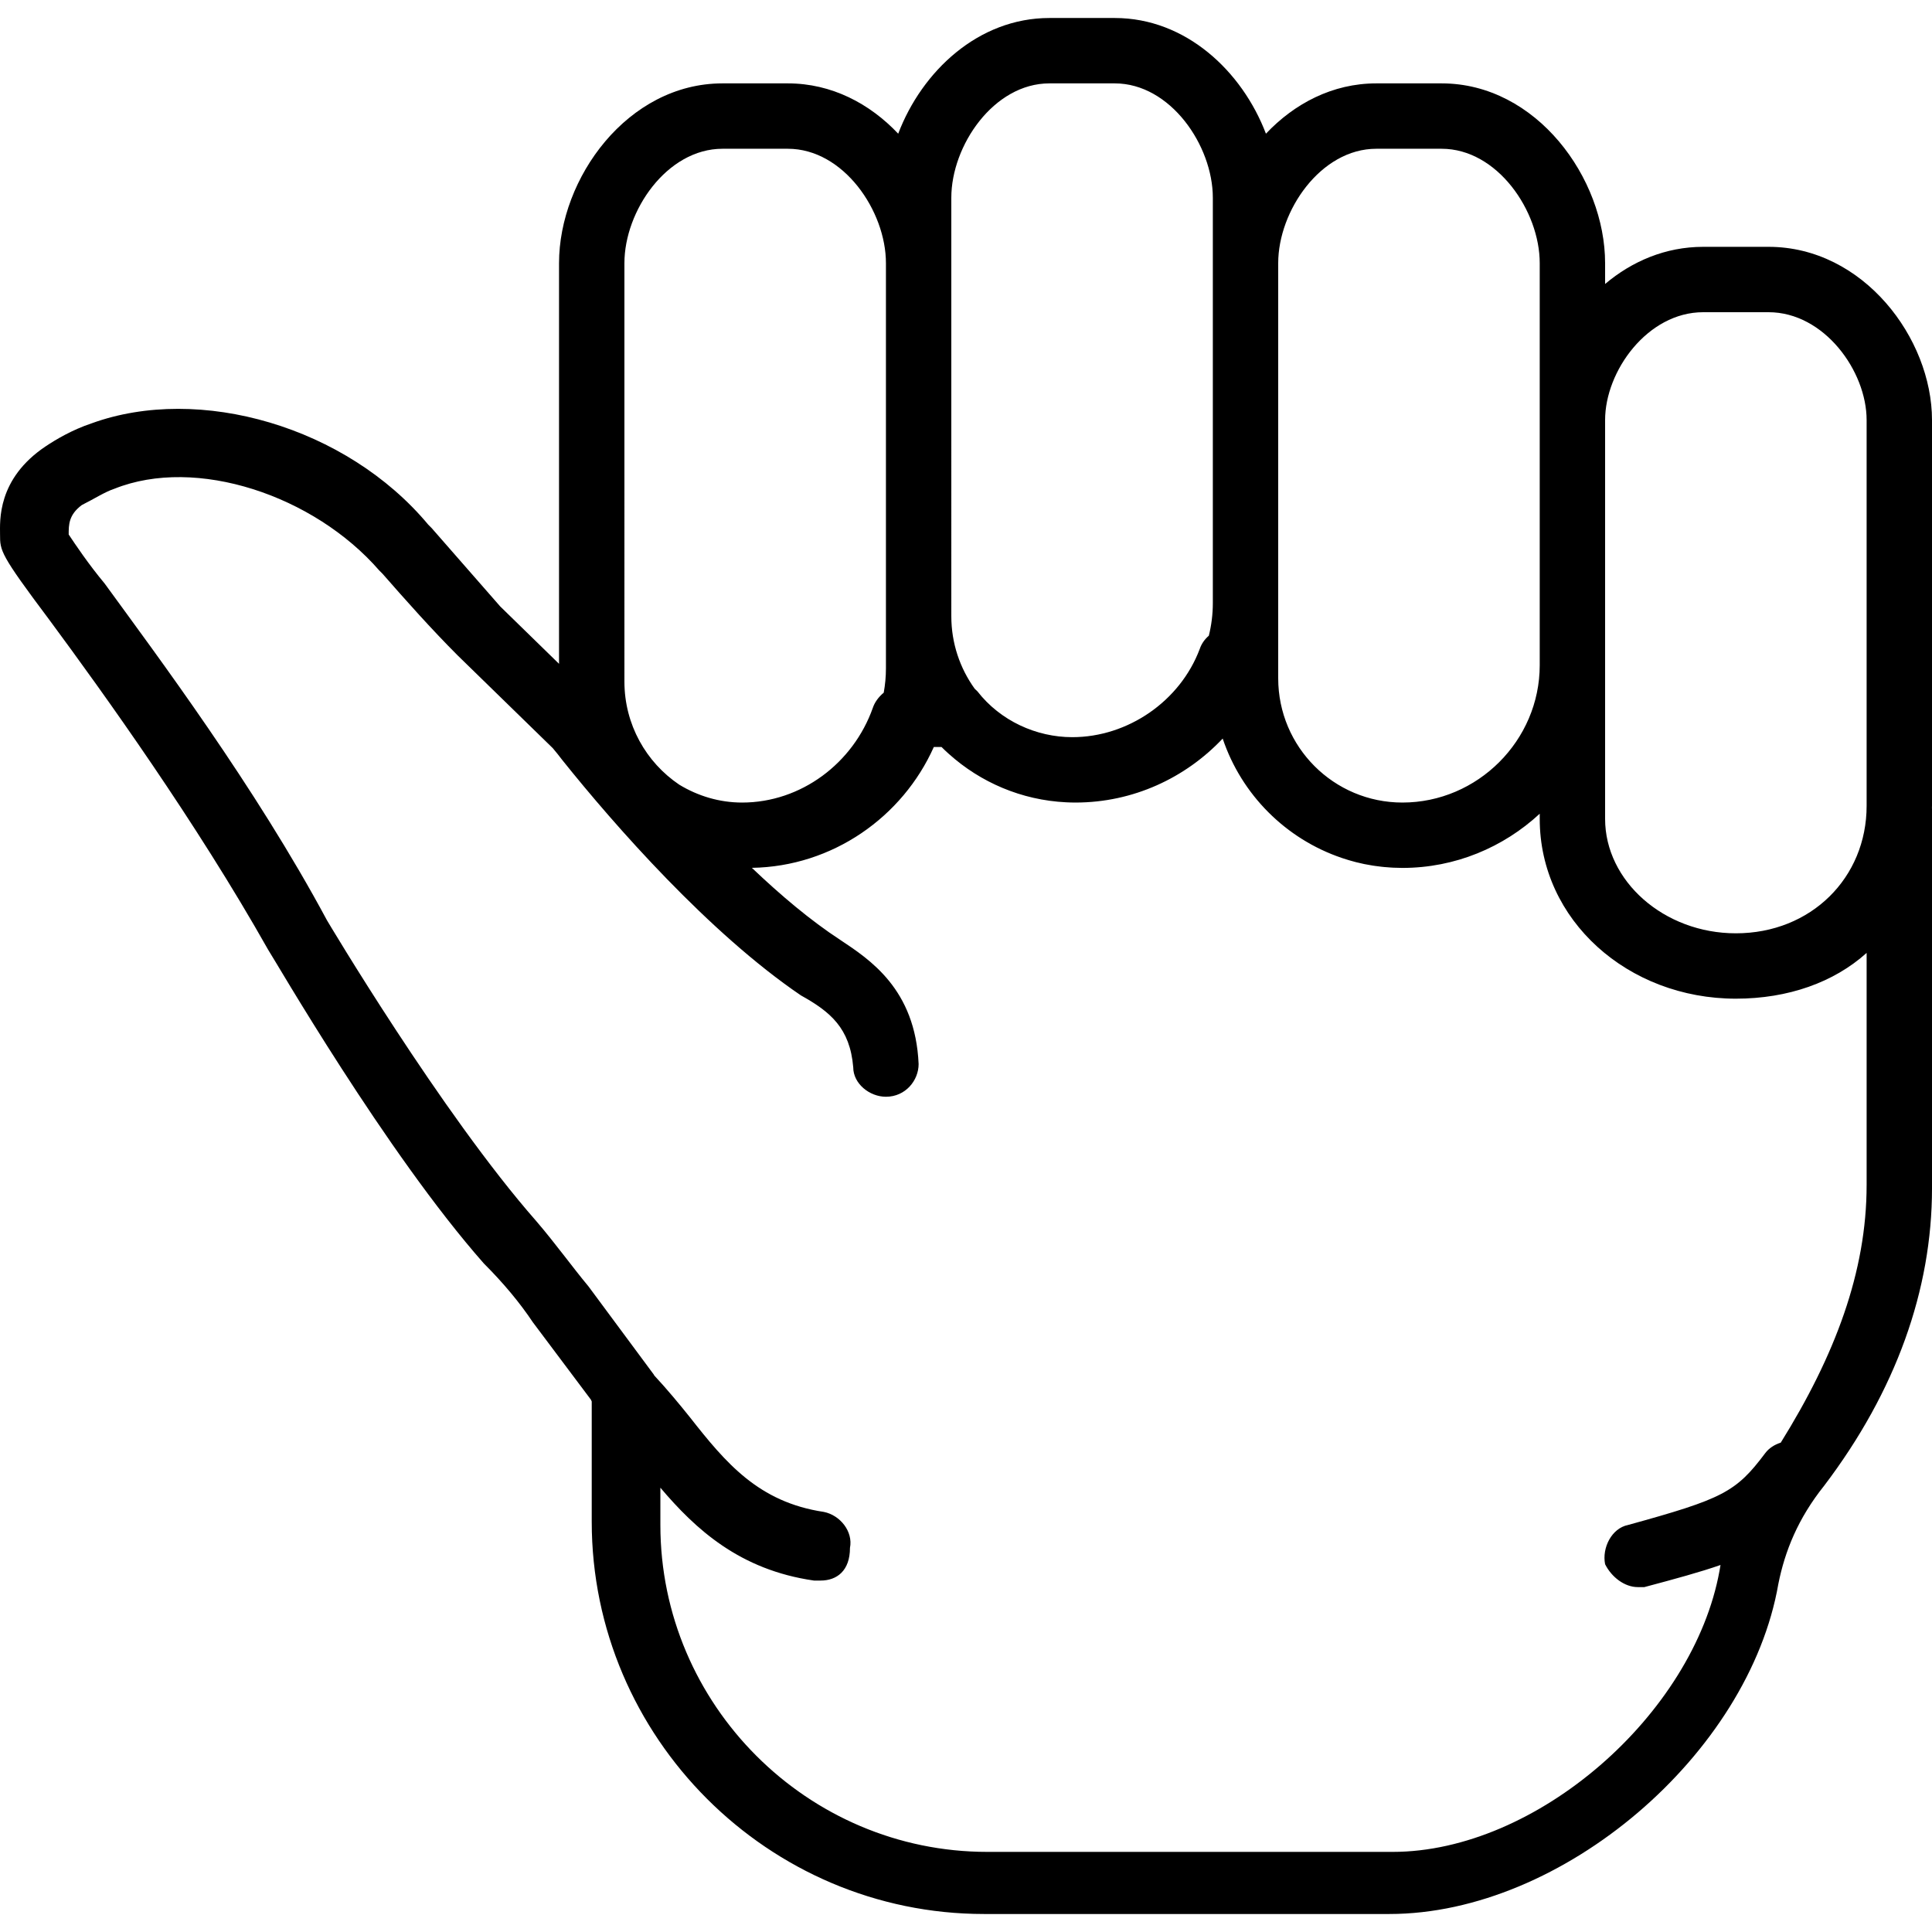
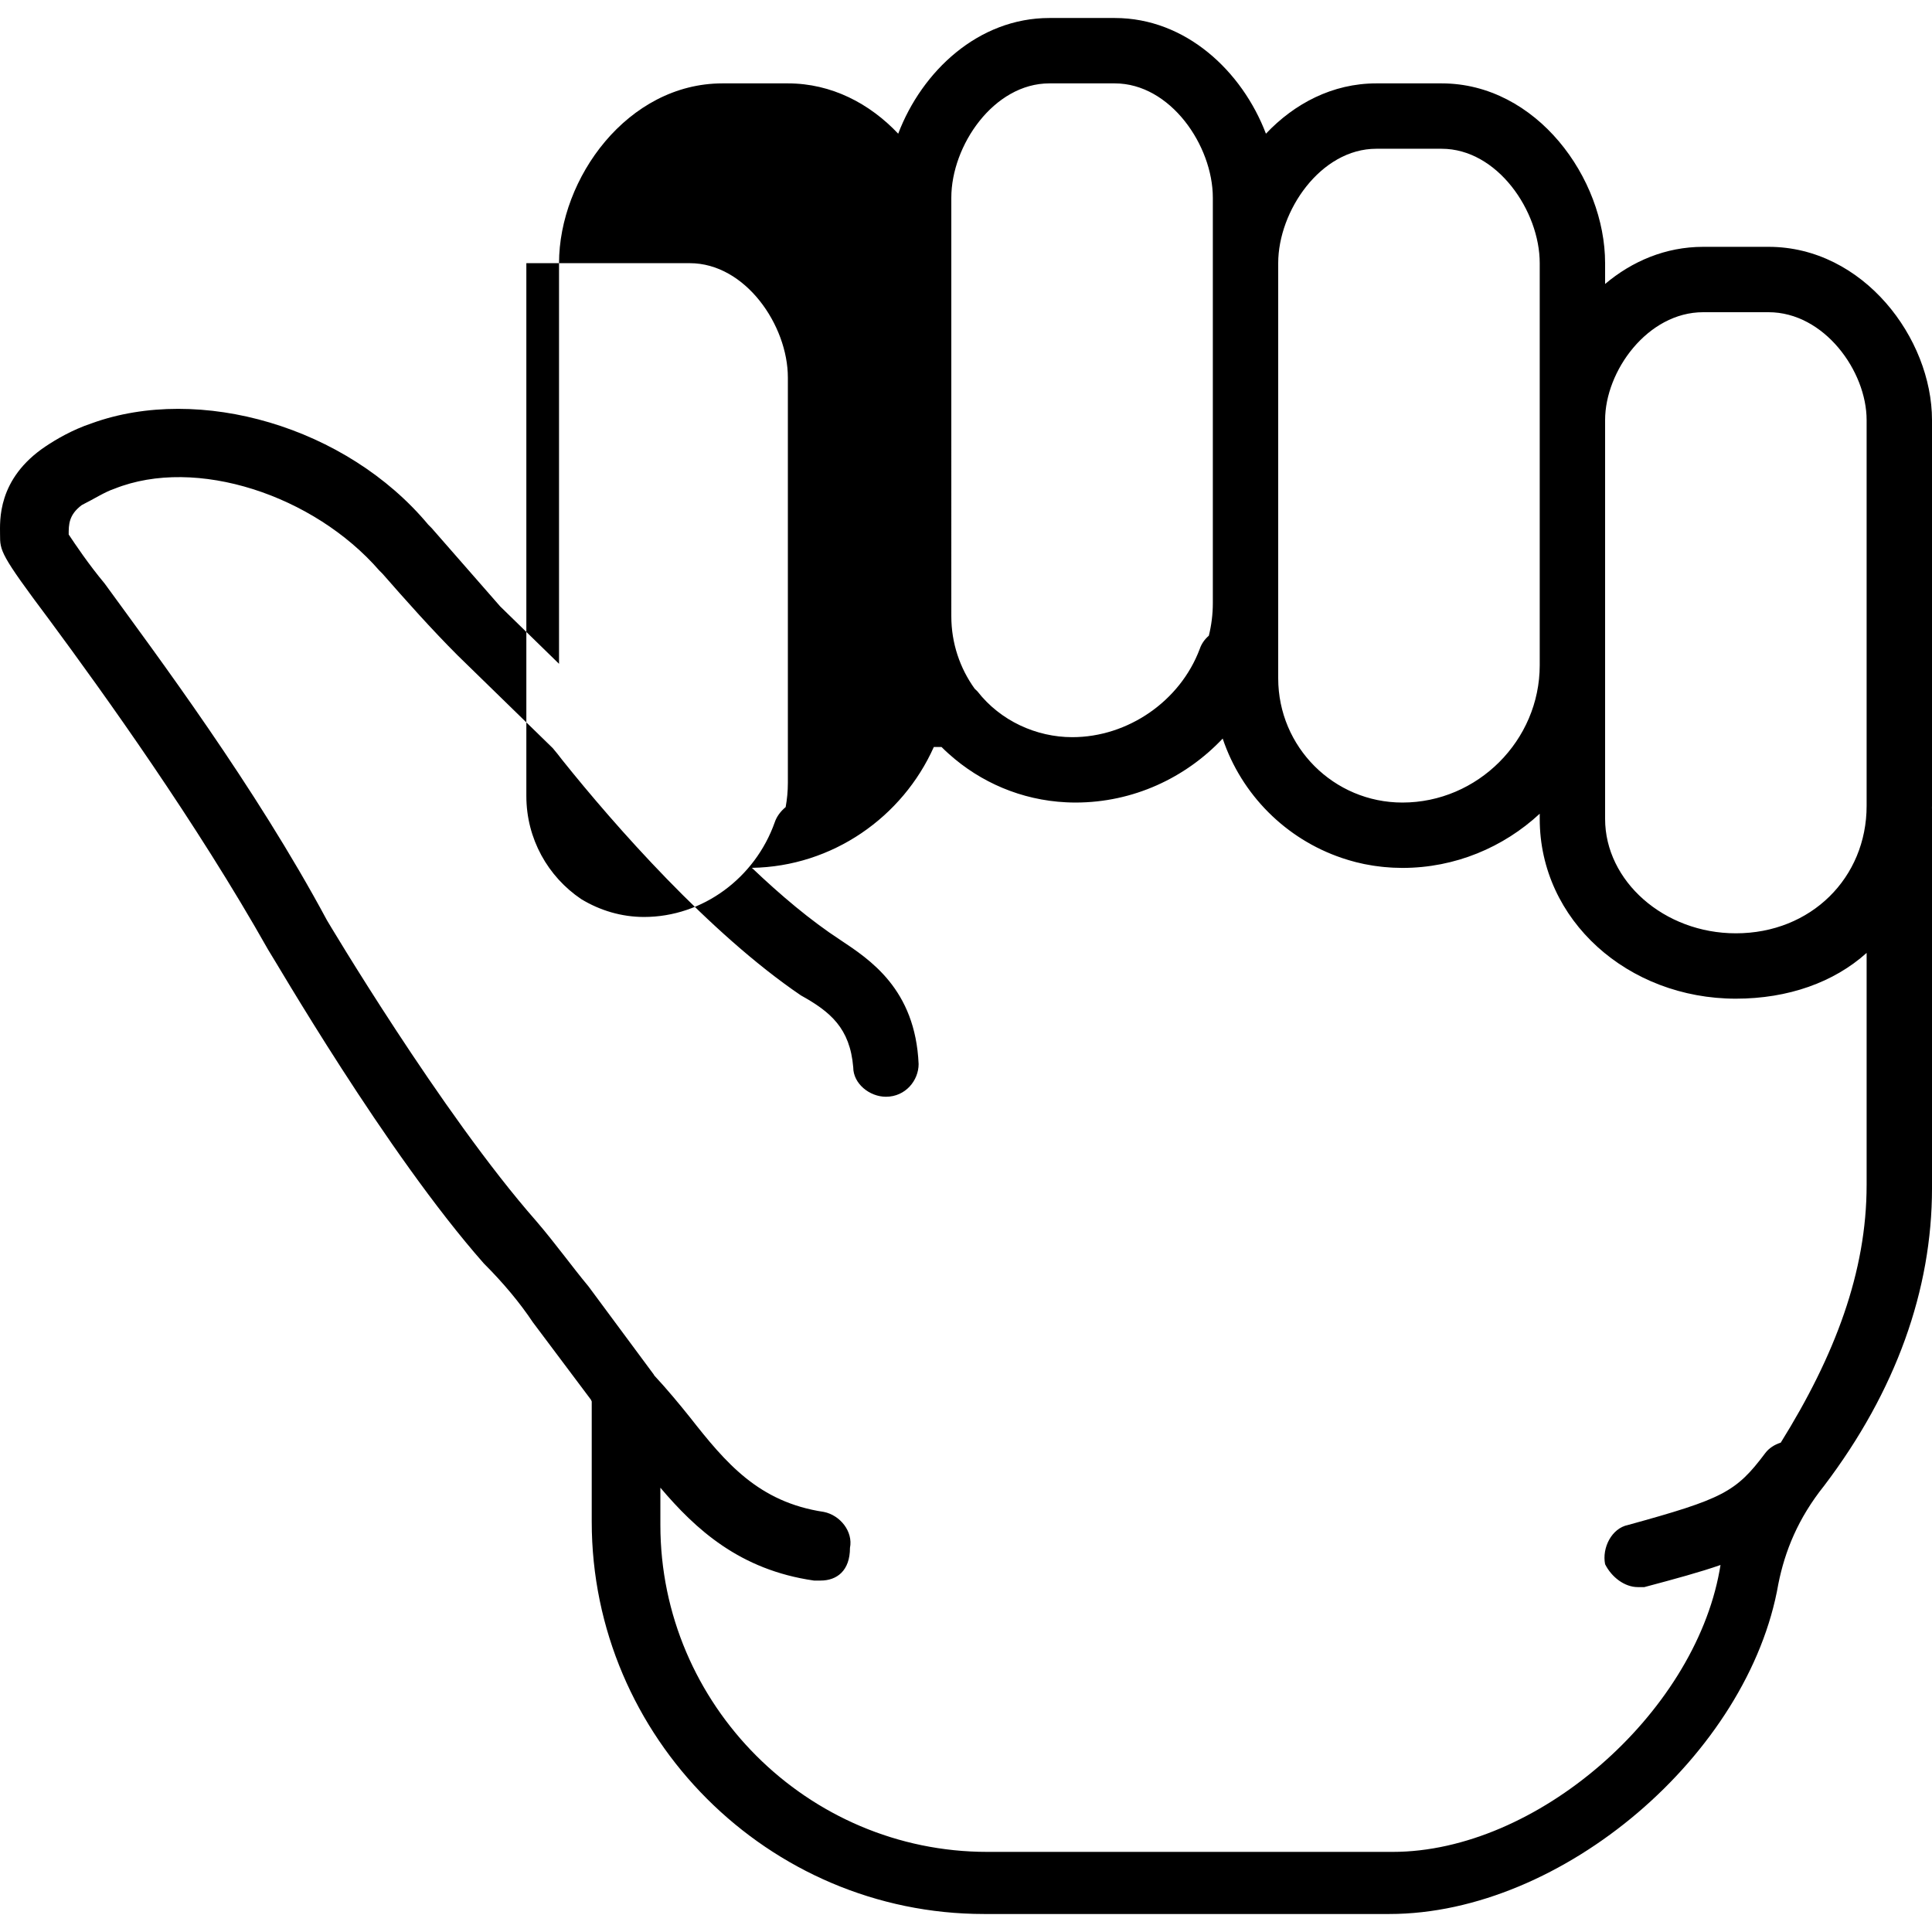
<svg xmlns="http://www.w3.org/2000/svg" fill="#000000" height="800px" width="800px" version="1.1" id="Layer_1" viewBox="0 0 512.88 512.88" xml:space="preserve">
  <g transform="translate(1 1)">
    <g>
-       <path d="M511.867,213.471c0.002-0.185,0.013-0.367,0.013-0.553v-102.4c0-21.695-18.224-45.993-43.39-45.993h-17.356    c-10.017,0-18.928,3.858-26.034,9.861v-5.522c0-22.563-18.224-47.729-43.39-47.729h-17.356c-11.614,0-21.743,5.366-29.291,13.356    c-6.314-16.579-21.274-30.712-40.133-30.712h-17.356c-18.859,0-33.819,14.133-40.133,30.712    c-7.548-7.99-17.677-13.356-29.291-13.356h-17.356c-25.166,0-43.39,25.166-43.39,47.729v106.358l-15.62-15.239    c-6.075-6.942-12.149-13.885-18.224-20.827l-0.868-0.868c-21.695-26.034-60.746-37.315-89.383-26.902    c-5.207,1.736-9.546,4.339-12.149,6.075c-13.017,8.678-12.149,19.959-12.149,23.43c0,4.339,0,5.207,13.017,22.563    c14.753,19.959,39.051,53.803,58.142,87.647c1.736,2.603,31.241,53.803,57.275,83.308c5.207,5.207,9.546,10.414,13.017,15.62    l15.391,20.521c0.068,0.164,0.15,0.325,0.23,0.487v31.928c0,57.275,46.861,104.136,104.136,104.136h107.607    c45.993,0,95.458-42.522,103.268-87.648c1.736-8.678,5.207-17.356,12.149-26.034c19.092-25.166,28.637-52.068,28.637-78.969    V213.786C511.88,213.678,511.87,213.576,511.867,213.471z M451.134,81.881h17.356c14.753,0,26.034,15.62,26.034,28.637v102.4    c0,19.092-14.753,33.844-34.712,33.844c-19.091,0-34.71-13.883-34.712-30.371v-40.789c0,0,0-0.001,0-0.001v-65.083    C425.1,97.501,436.382,81.881,451.134,81.881z M364.354,38.491h17.356c14.753,0,26.034,16.488,26.034,30.373v41.654v65.087    c-0.001,19.958-16.489,36.445-36.447,36.445c-18.224,0-32.976-14.753-32.976-32.976v-5.207c0,0,0-0.001,0-0.001v-15.62V68.864    C338.32,54.979,349.602,38.491,364.354,38.491z M251.541,51.508c0-13.885,11.281-30.373,26.034-30.373h17.356    c14.753,0,26.034,16.488,26.034,30.373v17.356v90.251c0,2.974-0.374,5.869-1.063,8.646c-1.147,0.968-1.985,2.234-2.408,3.503    c-5.207,13.885-19.092,23.43-33.844,23.43c-9.546,0-19.091-4.339-25.166-12.149c-0.247-0.247-0.494-0.483-0.742-0.713    c-3.898-5.416-6.2-12.058-6.2-19.246V68.864V51.508z M164.761,68.864c0-13.885,11.281-30.373,26.034-30.373h17.356    c14.753,0,26.034,16.488,26.034,30.373v92.854v14.753c0,2.186-0.209,4.326-0.587,6.412c-1.387,1.144-2.406,2.568-2.884,4.002    c-5.207,14.753-19.092,25.166-34.712,25.166c-5.985,0-11.718-1.724-16.697-4.755c-8.777-5.923-14.544-15.96-14.544-27.354V68.864z     M494.524,313.582c0,23.085-8.437,45.329-22.794,68.389c-1.646,0.522-3.124,1.46-4.107,2.771    c-7.81,10.414-11.281,12.149-36.447,19.091c-4.339,0.868-6.942,6.075-6.075,10.414c1.736,3.471,5.207,6.075,8.678,6.075    c0.868,0,1.736,0,1.736,0c8.288-2.21,14.812-3.981,20.226-5.872c-0.093,0.51-0.188,1.019-0.266,1.533    c-6.942,38.183-48.597,74.63-86.78,74.63H261.087c-47.729,0-86.78-39.051-86.78-86.78v-9.898    c9.293,10.962,21.019,21.826,40.786,24.65c0.868,0,0.868,0,1.736,0c4.339,0,7.81-2.603,7.81-8.678    c0.868-4.339-2.603-8.678-6.942-9.546c-17.356-2.603-26.034-13.017-35.58-25.166c-2.744-3.431-6.033-7.398-9.434-11.056    c-0.037-0.075-0.075-0.15-0.112-0.225l-17.356-23.431c-4.339-5.207-8.678-11.281-13.885-17.356    c-25.166-28.637-55.539-79.837-55.539-79.837c-19.092-35.58-45.125-70.292-59.01-89.383c-4.339-5.207-7.81-10.414-9.546-13.017    c0-2.603,0-5.207,3.471-7.81c3.471-1.736,6.075-3.471,8.678-4.339c21.695-8.678,52.936,1.736,70.292,21.695l0.868,0.868    c6.075,6.942,13.017,14.753,19.959,21.695l25.244,24.612c0.823,0.982,1.673,2.019,2.526,3.157    c13.885,17.356,39.051,45.993,63.349,62.481c7.81,4.339,13.017,8.678,13.885,19.092c0,4.339,4.339,7.81,8.678,7.81    c5.207,0,8.678-4.339,8.678-8.678c-0.868-19.959-13.017-27.769-20.827-32.976c-7.854-5.135-15.812-11.849-23.436-19.114    c21.439-0.346,40-13.503,48.301-32.086h2.037c0.59,0.59,1.196,1.164,1.814,1.724c0.058,0.052,0.118,0.1,0.176,0.152    c8.343,7.489,19.193,12.238,31.13,12.814c0.82,0.041,1.64,0.062,2.46,0.062c15.318,0,29.223-6.56,39.063-16.987    c4.997,14.888,16.766,26.676,31.643,31.699c0.052,0.018,0.104,0.035,0.155,0.053c0.529,0.177,1.06,0.347,1.597,0.506    c0.271,0.081,0.544,0.156,0.817,0.232c0.396,0.11,0.791,0.224,1.192,0.325c0.702,0.178,1.411,0.343,2.126,0.491    c0.116,0.024,0.233,0.042,0.349,0.065c0.648,0.129,1.3,0.246,1.958,0.35c0.221,0.035,0.443,0.064,0.665,0.096    c0.56,0.081,1.123,0.153,1.69,0.215c0.246,0.027,0.492,0.053,0.739,0.076c0.567,0.054,1.138,0.096,1.711,0.13    c0.229,0.014,0.457,0.031,0.687,0.042c0.791,0.037,1.586,0.06,2.389,0.06c14.005,0,26.83-5.481,36.447-14.389v1.372    c0,26.902,23.431,47.729,52.068,47.729c13.885,0,26.034-4.339,34.712-12.149V313.582z" />
+       <path d="M511.867,213.471c0.002-0.185,0.013-0.367,0.013-0.553v-102.4c0-21.695-18.224-45.993-43.39-45.993h-17.356    c-10.017,0-18.928,3.858-26.034,9.861v-5.522c0-22.563-18.224-47.729-43.39-47.729h-17.356c-11.614,0-21.743,5.366-29.291,13.356    c-6.314-16.579-21.274-30.712-40.133-30.712h-17.356c-18.859,0-33.819,14.133-40.133,30.712    c-7.548-7.99-17.677-13.356-29.291-13.356h-17.356c-25.166,0-43.39,25.166-43.39,47.729v106.358l-15.62-15.239    c-6.075-6.942-12.149-13.885-18.224-20.827l-0.868-0.868c-21.695-26.034-60.746-37.315-89.383-26.902    c-5.207,1.736-9.546,4.339-12.149,6.075c-13.017,8.678-12.149,19.959-12.149,23.43c0,4.339,0,5.207,13.017,22.563    c14.753,19.959,39.051,53.803,58.142,87.647c1.736,2.603,31.241,53.803,57.275,83.308c5.207,5.207,9.546,10.414,13.017,15.62    l15.391,20.521c0.068,0.164,0.15,0.325,0.23,0.487v31.928c0,57.275,46.861,104.136,104.136,104.136h107.607    c45.993,0,95.458-42.522,103.268-87.648c1.736-8.678,5.207-17.356,12.149-26.034c19.092-25.166,28.637-52.068,28.637-78.969    V213.786C511.88,213.678,511.87,213.576,511.867,213.471z M451.134,81.881h17.356c14.753,0,26.034,15.62,26.034,28.637v102.4    c0,19.092-14.753,33.844-34.712,33.844c-19.091,0-34.71-13.883-34.712-30.371v-40.789c0,0,0-0.001,0-0.001v-65.083    C425.1,97.501,436.382,81.881,451.134,81.881z M364.354,38.491h17.356c14.753,0,26.034,16.488,26.034,30.373v41.654v65.087    c-0.001,19.958-16.489,36.445-36.447,36.445c-18.224,0-32.976-14.753-32.976-32.976v-5.207c0,0,0-0.001,0-0.001v-15.62V68.864    C338.32,54.979,349.602,38.491,364.354,38.491z M251.541,51.508c0-13.885,11.281-30.373,26.034-30.373h17.356    c14.753,0,26.034,16.488,26.034,30.373v17.356v90.251c0,2.974-0.374,5.869-1.063,8.646c-1.147,0.968-1.985,2.234-2.408,3.503    c-5.207,13.885-19.092,23.43-33.844,23.43c-9.546,0-19.091-4.339-25.166-12.149c-0.247-0.247-0.494-0.483-0.742-0.713    c-3.898-5.416-6.2-12.058-6.2-19.246V68.864V51.508z M164.761,68.864h17.356    c14.753,0,26.034,16.488,26.034,30.373v92.854v14.753c0,2.186-0.209,4.326-0.587,6.412c-1.387,1.144-2.406,2.568-2.884,4.002    c-5.207,14.753-19.092,25.166-34.712,25.166c-5.985,0-11.718-1.724-16.697-4.755c-8.777-5.923-14.544-15.96-14.544-27.354V68.864z     M494.524,313.582c0,23.085-8.437,45.329-22.794,68.389c-1.646,0.522-3.124,1.46-4.107,2.771    c-7.81,10.414-11.281,12.149-36.447,19.091c-4.339,0.868-6.942,6.075-6.075,10.414c1.736,3.471,5.207,6.075,8.678,6.075    c0.868,0,1.736,0,1.736,0c8.288-2.21,14.812-3.981,20.226-5.872c-0.093,0.51-0.188,1.019-0.266,1.533    c-6.942,38.183-48.597,74.63-86.78,74.63H261.087c-47.729,0-86.78-39.051-86.78-86.78v-9.898    c9.293,10.962,21.019,21.826,40.786,24.65c0.868,0,0.868,0,1.736,0c4.339,0,7.81-2.603,7.81-8.678    c0.868-4.339-2.603-8.678-6.942-9.546c-17.356-2.603-26.034-13.017-35.58-25.166c-2.744-3.431-6.033-7.398-9.434-11.056    c-0.037-0.075-0.075-0.15-0.112-0.225l-17.356-23.431c-4.339-5.207-8.678-11.281-13.885-17.356    c-25.166-28.637-55.539-79.837-55.539-79.837c-19.092-35.58-45.125-70.292-59.01-89.383c-4.339-5.207-7.81-10.414-9.546-13.017    c0-2.603,0-5.207,3.471-7.81c3.471-1.736,6.075-3.471,8.678-4.339c21.695-8.678,52.936,1.736,70.292,21.695l0.868,0.868    c6.075,6.942,13.017,14.753,19.959,21.695l25.244,24.612c0.823,0.982,1.673,2.019,2.526,3.157    c13.885,17.356,39.051,45.993,63.349,62.481c7.81,4.339,13.017,8.678,13.885,19.092c0,4.339,4.339,7.81,8.678,7.81    c5.207,0,8.678-4.339,8.678-8.678c-0.868-19.959-13.017-27.769-20.827-32.976c-7.854-5.135-15.812-11.849-23.436-19.114    c21.439-0.346,40-13.503,48.301-32.086h2.037c0.59,0.59,1.196,1.164,1.814,1.724c0.058,0.052,0.118,0.1,0.176,0.152    c8.343,7.489,19.193,12.238,31.13,12.814c0.82,0.041,1.64,0.062,2.46,0.062c15.318,0,29.223-6.56,39.063-16.987    c4.997,14.888,16.766,26.676,31.643,31.699c0.052,0.018,0.104,0.035,0.155,0.053c0.529,0.177,1.06,0.347,1.597,0.506    c0.271,0.081,0.544,0.156,0.817,0.232c0.396,0.11,0.791,0.224,1.192,0.325c0.702,0.178,1.411,0.343,2.126,0.491    c0.116,0.024,0.233,0.042,0.349,0.065c0.648,0.129,1.3,0.246,1.958,0.35c0.221,0.035,0.443,0.064,0.665,0.096    c0.56,0.081,1.123,0.153,1.69,0.215c0.246,0.027,0.492,0.053,0.739,0.076c0.567,0.054,1.138,0.096,1.711,0.13    c0.229,0.014,0.457,0.031,0.687,0.042c0.791,0.037,1.586,0.06,2.389,0.06c14.005,0,26.83-5.481,36.447-14.389v1.372    c0,26.902,23.431,47.729,52.068,47.729c13.885,0,26.034-4.339,34.712-12.149V313.582z" />
    </g>
  </g>
</svg>